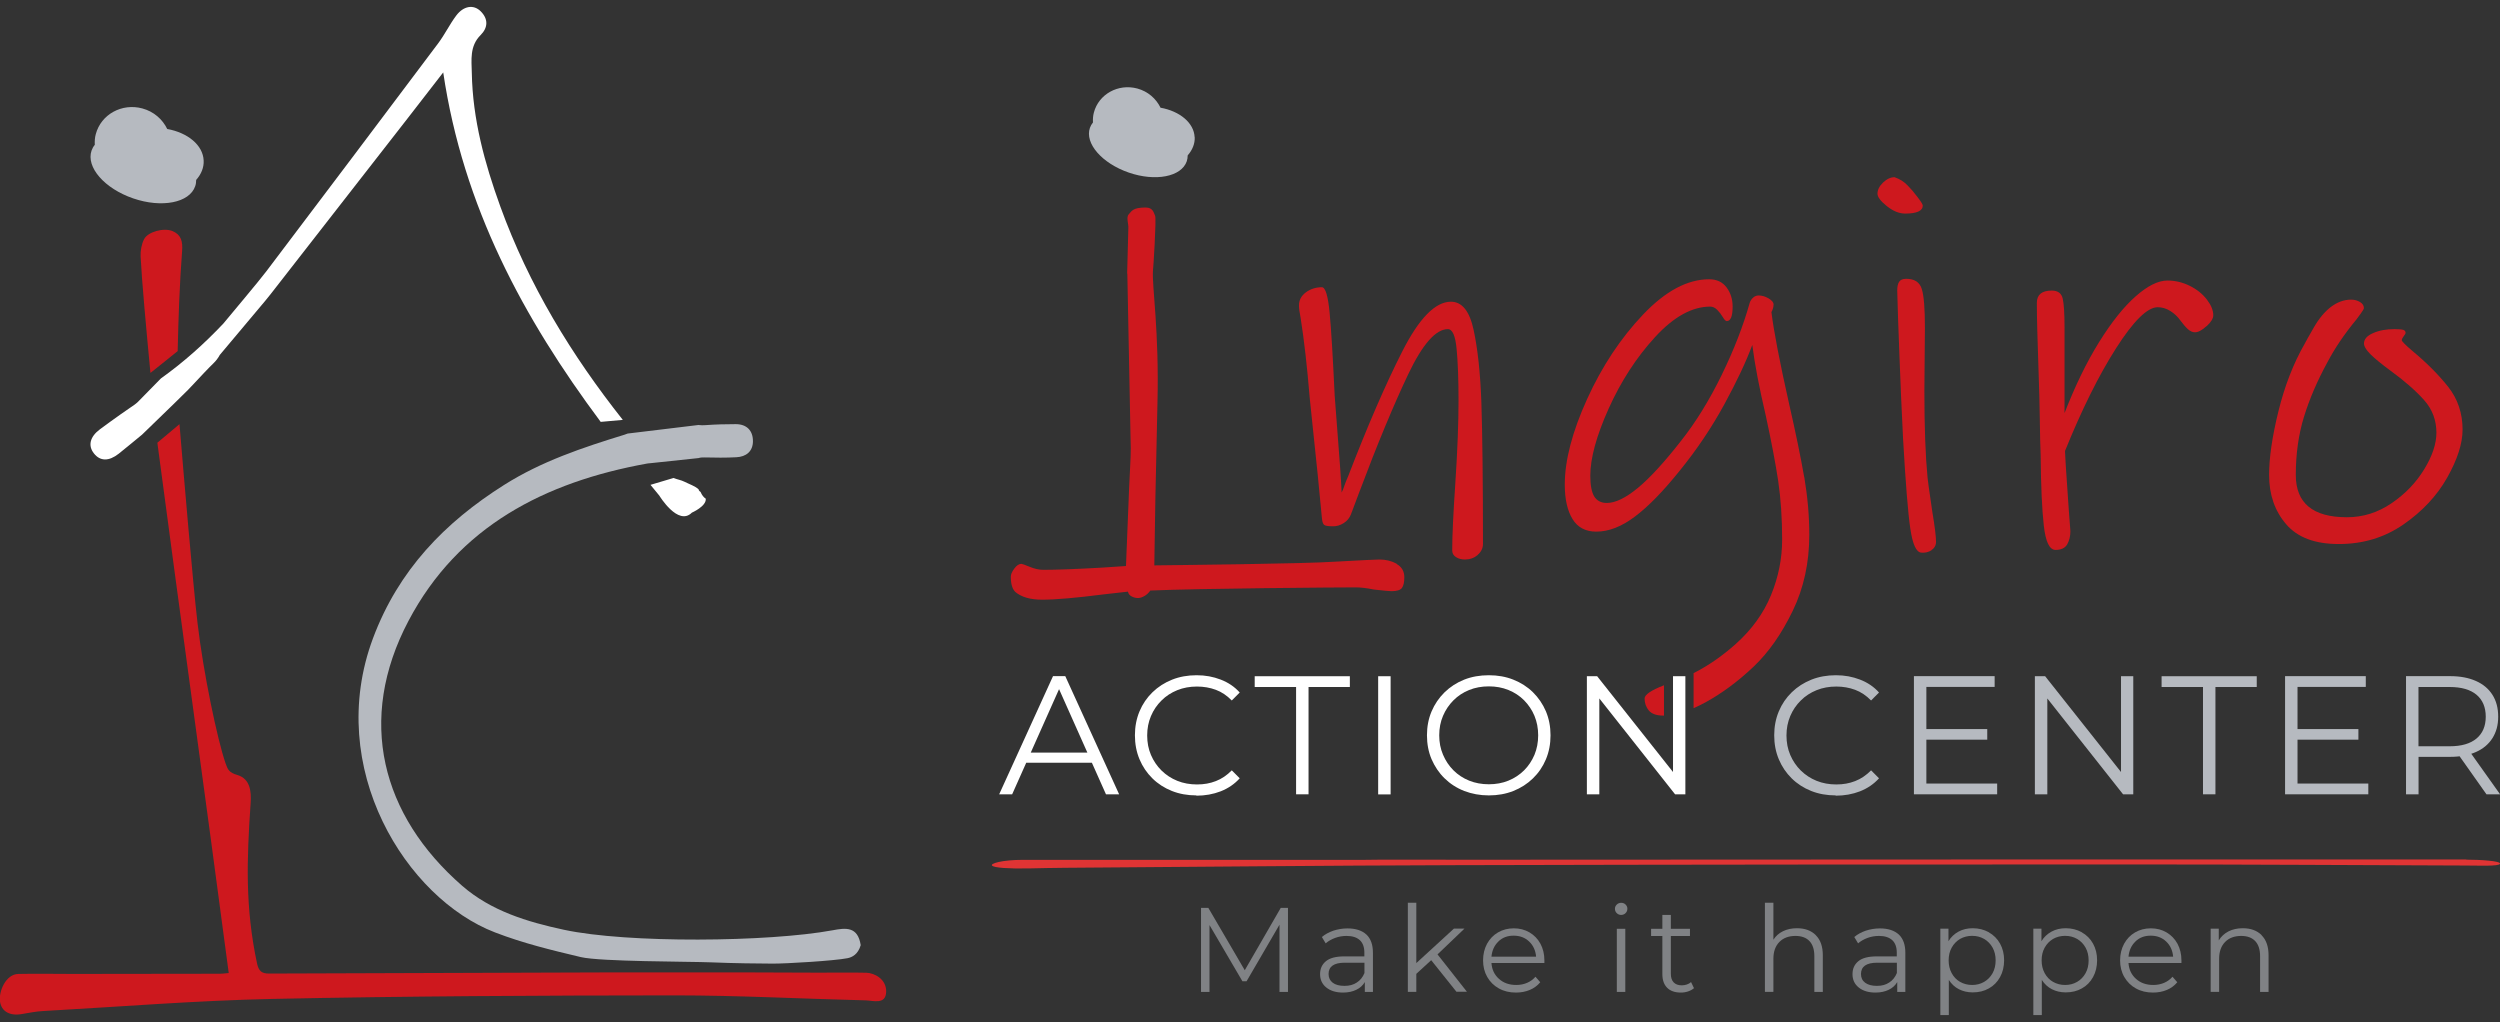
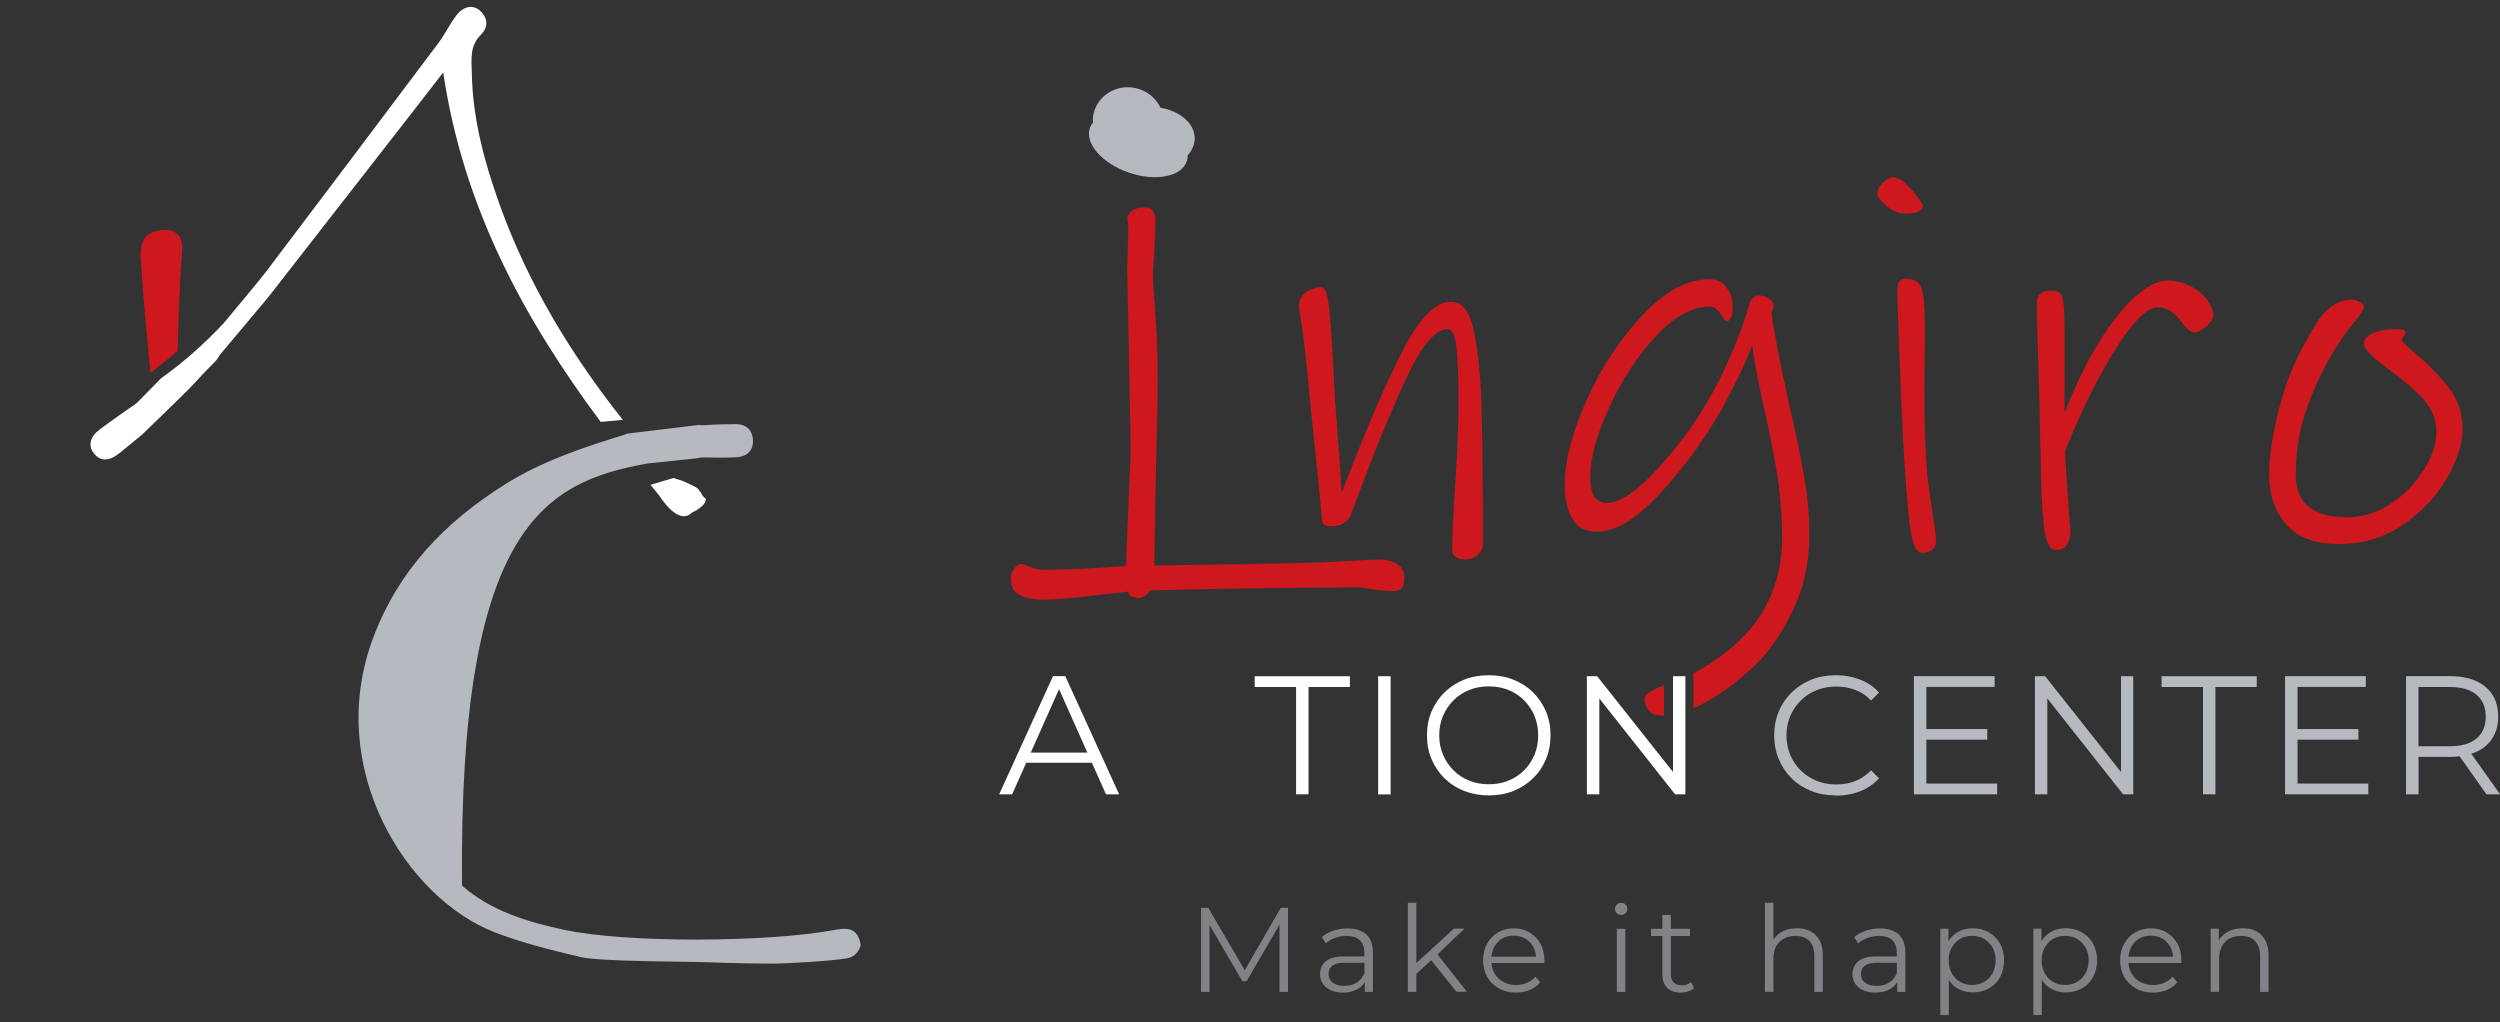
<svg xmlns="http://www.w3.org/2000/svg" width="181" height="74" viewBox="0 0 181 74" fill="none">
  <rect x="0" y="0" width="181" height="74" fill="#333333" stroke="none" />
  <g clip-path="url(#clip0_97_588)">
-     <path d="M50.588 30.767L45.443 31.389C45.364 31.422 45.286 31.448 45.208 31.474C42.184 32.404 39.2 33.4 36.496 35.11C32.193 37.829 28.85 41.281 27.008 46.201C23.482 55.635 29.444 65.055 35.837 67.506C37.894 68.298 39.905 68.783 42.053 69.294C43.477 69.628 49.831 69.609 51.483 69.674C53.233 69.746 54.813 69.759 55.93 69.766C56.916 69.772 60.397 69.563 61.363 69.373C61.689 69.307 62.12 69.104 62.316 68.429C62.101 67.047 61.213 67.178 60.266 67.355C55.636 68.207 45.43 68.305 40.832 67.316C38.175 66.746 35.55 65.953 33.453 64.125C27.622 59.041 25.8 52.11 29.575 44.95C33.186 38.104 39.461 34.9 46.834 33.564C46.918 33.551 46.99 33.538 47.062 33.538L50.582 33.164C50.699 33.125 50.843 33.112 51.019 33.118C51.783 33.138 52.547 33.145 53.305 33.105C54.023 33.073 54.513 32.679 54.513 31.939C54.513 31.166 54.056 30.708 53.266 30.708C52.534 30.708 51.809 30.727 51.085 30.78C50.902 30.793 50.745 30.793 50.601 30.773L50.588 30.767Z" fill="#B6BAC0" />
-     <path d="M14.745 11.624C14.699 10.504 13.589 9.606 12.107 9.338C11.767 8.637 11.134 8.073 10.304 7.85C8.822 7.451 7.314 8.283 6.935 9.711C6.863 9.966 6.85 10.229 6.863 10.484C6.759 10.608 6.68 10.753 6.628 10.903C6.217 12.102 7.562 13.648 9.638 14.362C11.708 15.076 13.72 14.683 14.131 13.485C14.183 13.34 14.203 13.183 14.203 13.026C14.569 12.613 14.771 12.128 14.745 11.617" fill="#B6BAC0" />
+     <path d="M50.588 30.767L45.443 31.389C45.364 31.422 45.286 31.448 45.208 31.474C42.184 32.404 39.2 33.4 36.496 35.11C32.193 37.829 28.85 41.281 27.008 46.201C23.482 55.635 29.444 65.055 35.837 67.506C37.894 68.298 39.905 68.783 42.053 69.294C43.477 69.628 49.831 69.609 51.483 69.674C53.233 69.746 54.813 69.759 55.93 69.766C56.916 69.772 60.397 69.563 61.363 69.373C61.689 69.307 62.12 69.104 62.316 68.429C62.101 67.047 61.213 67.178 60.266 67.355C55.636 68.207 45.43 68.305 40.832 67.316C38.175 66.746 35.55 65.953 33.453 64.125C33.186 38.104 39.461 34.9 46.834 33.564C46.918 33.551 46.99 33.538 47.062 33.538L50.582 33.164C50.699 33.125 50.843 33.112 51.019 33.118C51.783 33.138 52.547 33.145 53.305 33.105C54.023 33.073 54.513 32.679 54.513 31.939C54.513 31.166 54.056 30.708 53.266 30.708C52.534 30.708 51.809 30.727 51.085 30.78C50.902 30.793 50.745 30.793 50.601 30.773L50.588 30.767Z" fill="#B6BAC0" />
    <path d="M12.864 25.421C12.916 22.984 13.008 20.475 13.184 18.188C13.236 17.5 13.132 17.003 12.498 16.734C11.865 16.465 10.696 16.78 10.428 17.323C10.246 17.69 10.161 18.155 10.18 18.568C10.265 20.311 10.598 23.934 10.892 27L12.864 25.421Z" fill="#CE181E" />
-     <path d="M62.741 70.427C61.592 70.401 60.436 70.421 59.286 70.421C57.484 70.421 53.827 70.408 53.827 70.401H44.313C36.033 70.427 27.753 70.454 19.473 70.486C18.937 70.486 18.728 70.296 18.611 69.759C17.749 65.724 17.86 62.291 18.147 58.124C18.199 57.345 18.134 56.382 17.174 56.107C16.586 55.936 16.488 55.72 16.325 55.248C15.737 53.545 14.719 48.697 14.301 45.107C13.968 42.257 13.321 34.605 12.995 30.708L11.395 32.051C11.402 32.129 11.408 32.169 11.408 32.169C13.125 45.16 14.843 57.443 16.56 70.447C16.384 70.46 16.142 70.499 15.894 70.499C12.374 70.506 8.861 70.513 5.342 70.513C4.003 70.513 2.664 70.486 1.326 70.513C0.424 70.532 -0.104 71.77 -9.1549e-07 72.511C0.098 73.218 0.699 73.566 1.554 73.421C2.077 73.336 2.599 73.225 3.121 73.199C8.659 72.891 14.19 72.439 19.727 72.321C29.438 72.118 39.148 72.072 48.858 72.065C53.462 72.065 58.065 72.314 62.669 72.426C63.224 72.439 64.125 72.76 64.158 71.816C64.19 70.886 63.302 70.441 62.728 70.427" fill="#CE181E" />
    <path d="M50.719 35.614C50.627 35.556 50.588 35.496 50.582 35.431C50.34 35.195 49.896 35.051 49.563 34.881C49.322 34.756 49.008 34.71 48.766 34.605L47.095 35.103C47.31 35.365 47.519 35.621 47.735 35.883C47.735 35.883 49.093 38.123 50.092 37.115C50.092 37.115 51.15 36.656 51.098 36.106C50.947 36.008 50.823 35.857 50.719 35.614Z" fill="white" />
    <path d="M45.096 30.406C41.388 25.722 38.286 20.651 36.216 14.932C35.086 11.807 34.218 8.623 34.159 5.276C34.139 4.346 33.995 3.337 34.792 2.544C35.334 2.007 35.367 1.371 34.792 0.808C34.283 0.31 33.565 0.421 33.035 1.122C32.552 1.764 32.2 2.505 31.716 3.147C27.583 8.656 23.436 14.153 19.283 19.643C18.735 20.37 16.782 22.682 16.168 23.429C14.791 24.884 13.328 26.2 11.65 27.399L10.056 29.024C10.056 29.024 10.017 29.063 9.998 29.083L9.958 29.122C9.893 29.175 9.828 29.24 9.749 29.293C9.416 29.522 9.09 29.744 8.757 29.98C8.247 30.341 7.738 30.708 7.235 31.081C6.504 31.625 6.36 32.267 6.798 32.824C7.248 33.4 7.875 33.413 8.594 32.85C9.194 32.372 9.782 31.88 10.285 31.468L12.59 29.234L13.615 28.225C13.785 28.048 13.948 27.878 14.111 27.701C14.556 27.229 14.993 26.751 15.457 26.299C15.548 26.213 15.626 26.122 15.698 26.03C15.783 25.919 15.855 25.807 15.914 25.696L19.198 21.785C19.342 21.614 19.479 21.444 19.59 21.3C22.868 17.101 26.14 12.895 29.418 8.689C30.267 7.595 31.116 6.501 32.089 5.243C33.532 14.965 37.894 23.036 43.49 30.544L45.084 30.4L45.096 30.406Z" fill="white" />
    <path d="M106.988 40.181C106.727 40.397 106.42 40.508 106.061 40.508C105.806 40.508 105.584 40.449 105.408 40.331C105.225 40.213 105.14 40.056 105.14 39.846C105.14 38.792 105.219 37.147 105.369 34.933C105.526 32.562 105.597 30.583 105.597 29.011C105.597 27.439 105.552 26.246 105.46 25.277C105.369 24.307 105.16 23.829 104.827 23.829C103.952 23.829 102.992 24.916 101.954 27.098C100.915 29.279 99.72 32.149 98.382 35.713L97.801 37.259C97.696 37.514 97.526 37.724 97.278 37.875C97.03 38.032 96.782 38.104 96.527 38.104C96.22 38.104 96.011 38.078 95.907 38.025C95.802 37.973 95.737 37.822 95.711 37.56L95.404 34.383L94.823 28.808C94.64 26.587 94.425 24.654 94.163 23.003C94.085 22.617 94.046 22.322 94.046 22.112C94.046 21.726 94.216 21.411 94.549 21.163C94.882 20.92 95.267 20.796 95.704 20.796C95.959 20.796 96.148 21.411 96.266 22.656C96.384 23.894 96.501 25.892 96.632 28.657L96.788 30.708C96.997 33.315 97.108 34.966 97.135 35.66C97.213 35.503 97.285 35.333 97.344 35.136C97.409 34.946 97.494 34.73 97.598 34.501C98.989 30.891 100.289 27.878 101.516 25.46C102.737 23.049 103.913 21.844 105.049 21.844C105.846 21.844 106.394 22.519 106.688 23.875C106.982 25.231 107.171 26.967 107.25 29.083C107.328 31.435 107.367 34.868 107.367 39.381C107.367 39.689 107.237 39.958 106.982 40.174" fill="#CE181E" />
    <path d="M120.473 49.614C119.539 49.975 119.069 50.296 119.069 50.571C119.069 50.905 119.173 51.193 119.376 51.442C119.585 51.684 119.931 51.809 120.421 51.809C120.44 51.809 120.46 51.809 120.473 51.809V49.614Z" fill="#CE181E" />
    <path d="M130.621 34.527C130.372 33.092 130.007 31.323 129.524 29.207C128.851 26.213 128.427 24.006 128.25 22.591C128.276 22.564 128.309 22.492 128.348 22.375C128.387 22.256 128.407 22.152 128.407 22.047C128.407 21.89 128.283 21.745 128.041 21.601C127.793 21.457 127.558 21.392 127.329 21.392C127.173 21.392 127.042 21.444 126.925 21.549C126.807 21.654 126.722 21.785 126.676 21.936C126.213 23.586 125.54 25.323 124.652 27.144C123.764 28.965 122.785 30.557 121.701 31.926C120.493 33.472 119.448 34.612 118.573 35.333C117.698 36.053 116.953 36.414 116.333 36.414C115.921 36.414 115.621 36.256 115.425 35.949C115.236 35.641 115.138 35.136 115.138 34.435C115.138 33.171 115.582 31.553 116.47 29.574C117.358 27.602 118.475 25.879 119.826 24.405C121.178 22.931 122.51 22.198 123.823 22.198C123.999 22.198 124.169 22.276 124.326 22.433C124.482 22.591 124.613 22.761 124.731 22.957C124.848 23.154 124.939 23.246 125.018 23.246C125.299 23.246 125.442 22.898 125.442 22.198C125.442 21.654 125.292 21.189 124.998 20.802C124.704 20.416 124.286 20.219 123.744 20.219C122.177 20.219 120.577 21.071 118.958 22.774C117.339 24.477 115.987 26.515 114.909 28.886C113.832 31.258 113.29 33.328 113.29 35.084C113.29 36.145 113.479 36.971 113.851 37.58C114.224 38.189 114.798 38.49 115.569 38.49C116.47 38.49 117.404 38.13 118.364 37.403C119.33 36.682 120.401 35.582 121.583 34.114C122.843 32.568 123.927 30.95 124.842 29.273C125.756 27.596 126.428 26.161 126.866 24.975C127.042 26.371 127.369 28.061 127.832 30.046C128.244 31.933 128.544 33.518 128.74 34.809C128.929 36.099 129.027 37.521 129.027 39.067C129.027 40.436 128.76 41.779 128.218 43.096C127.676 44.413 126.827 45.585 125.671 46.62C124.704 47.485 123.686 48.193 122.615 48.736V51.272C122.909 51.141 123.216 50.997 123.529 50.82C124.724 50.158 125.873 49.3 126.983 48.245C128.067 47.21 129.001 45.867 129.798 44.216C130.595 42.565 130.993 40.731 130.993 38.72C130.993 37.35 130.869 35.955 130.627 34.52" fill="#CE181E" />
    <path d="M137.934 15.463C137.497 15.463 137.053 15.28 136.602 14.919C136.152 14.559 135.93 14.258 135.93 14.028C135.93 13.746 136.067 13.471 136.334 13.216C136.602 12.96 136.883 12.829 137.164 12.829C137.549 12.96 137.869 13.164 138.13 13.445C138.339 13.655 138.568 13.923 138.822 14.258C139.077 14.592 139.208 14.801 139.208 14.88C139.208 15.266 138.783 15.463 137.934 15.463ZM139.848 39.833C139.626 39.977 139.377 40.036 139.097 40.01C138.738 39.984 138.47 39.401 138.307 38.268C138.137 37.134 137.967 34.979 137.784 31.802C137.68 29.712 137.588 27.668 137.516 25.663C137.438 23.665 137.386 22.119 137.36 21.038C137.36 20.756 137.405 20.54 137.497 20.402C137.588 20.258 137.758 20.186 138.019 20.186C138.613 20.186 138.986 20.435 139.136 20.92C139.293 21.411 139.364 22.355 139.364 23.744L139.325 28.31C139.325 30.917 139.404 33.007 139.554 34.579C139.554 34.658 139.671 35.483 139.9 37.056C140.083 38.137 140.168 38.864 140.168 39.224C140.168 39.48 140.057 39.683 139.841 39.82" fill="#CE181E" />
    <path d="M159.751 23.613C159.431 23.907 159.15 24.058 158.922 24.058C158.739 24.058 158.569 23.98 158.399 23.829C158.23 23.672 158.047 23.455 157.838 23.174C157.655 22.918 157.42 22.695 157.126 22.512C156.832 22.329 156.525 22.243 156.218 22.243C155.474 22.243 154.468 23.233 153.208 25.205C151.948 27.177 150.714 29.666 149.506 32.653C149.532 33.249 149.577 33.996 149.643 34.9C149.708 35.804 149.754 36.473 149.78 36.912L149.897 38.458C149.897 38.818 149.819 39.132 149.669 39.408C149.512 39.676 149.231 39.814 148.82 39.814C148.382 39.814 148.102 39.224 147.971 38.051C147.84 36.879 147.762 35.169 147.742 32.922C147.716 32.352 147.697 31.54 147.684 30.485C147.671 29.424 147.638 28.159 147.586 26.692C147.507 24.471 147.468 22.885 147.468 21.929C147.468 21.333 147.827 21.038 148.546 21.038C148.983 21.038 149.244 21.228 149.336 21.601C149.427 21.975 149.473 22.695 149.473 23.75V29.908C150.243 27.923 151.079 26.207 151.98 24.759C152.882 23.311 153.763 22.211 154.625 21.451C155.487 20.691 156.251 20.311 156.924 20.311C157.492 20.311 158.027 20.442 158.543 20.697C159.059 20.953 159.47 21.287 159.777 21.687C160.084 22.086 160.241 22.466 160.241 22.826C160.241 23.056 160.078 23.324 159.758 23.619" fill="#CE181E" />
    <path d="M177.173 34.586C176.429 35.903 175.371 37.029 174.006 37.973C172.642 38.916 171.087 39.388 169.337 39.388C167.587 39.388 166.34 38.91 165.517 37.953C164.694 36.997 164.283 35.811 164.283 34.389C164.283 33.151 164.505 31.618 164.956 29.784C165.406 27.95 166.04 26.312 166.869 24.87C166.921 24.766 167.13 24.386 167.509 23.73C167.881 23.075 168.299 22.571 168.763 22.217C169.226 21.87 169.716 21.693 170.225 21.693C170.454 21.693 170.669 21.752 170.859 21.863C171.055 21.981 171.146 22.125 171.146 22.309C171.146 22.361 171.074 22.486 170.937 22.676C170.794 22.872 170.689 23.017 170.611 23.121C169.736 24.176 169.03 25.224 168.488 26.259C167.77 27.576 167.209 28.88 166.81 30.17C166.412 31.461 166.216 32.87 166.216 34.389C166.216 36.427 167.45 37.449 169.918 37.449C171.074 37.449 172.152 37.115 173.138 36.44C174.13 35.772 174.921 34.946 175.508 33.983C176.102 33.014 176.396 32.129 176.396 31.33C176.396 30.426 176.102 29.64 175.508 28.971C174.914 28.303 174.104 27.589 173.079 26.842C172.413 26.351 171.923 25.951 171.616 25.643C171.309 25.336 171.153 25.073 171.153 24.87C171.153 24.562 171.368 24.307 171.812 24.117C172.25 23.921 172.766 23.829 173.353 23.829C173.686 23.829 173.908 23.849 174.013 23.888C174.117 23.927 174.163 23.999 174.163 24.097C174.163 24.15 174.117 24.235 174.026 24.346C173.934 24.464 173.889 24.562 173.889 24.635C173.889 24.707 174.143 24.969 174.659 25.408C175.685 26.259 176.547 27.124 177.245 28.002C177.937 28.88 178.29 29.915 178.29 31.101C178.29 32.109 177.918 33.269 177.173 34.586Z" fill="#CE181E" />
    <path d="M101.124 40.816C100.752 40.613 100.334 40.508 99.871 40.508C99.642 40.508 98.571 40.561 96.671 40.665C94.405 40.823 84.963 40.914 83.572 40.934C83.598 38.405 83.676 34.494 83.8 29.207C83.931 23.914 83.395 20.717 83.474 19.61C83.487 19.61 83.735 15.83 83.63 15.62C83.526 15.417 83.493 15.024 82.945 15.024C81.998 15.024 81.933 15.293 81.724 15.515C81.515 15.732 81.724 16.223 81.691 16.557L81.606 19.806C81.606 19.806 81.613 19.806 81.619 19.806L81.867 32.463C81.867 32.797 81.854 33.204 81.828 33.682C81.802 34.16 81.776 34.697 81.75 35.287L81.521 40.98L79.745 41.098C77.891 41.203 76.493 41.255 75.54 41.255C75.233 41.255 74.9 41.183 74.554 41.039C74.207 40.895 74.005 40.823 73.953 40.823C73.77 40.823 73.6 40.941 73.43 41.17C73.261 41.399 73.182 41.596 73.182 41.753C73.182 42.297 73.3 42.67 73.528 42.873C73.966 43.233 74.606 43.417 75.455 43.417C76.434 43.417 77.923 43.286 79.928 43.03L81.665 42.834C81.691 42.991 81.782 43.102 81.933 43.181C82.089 43.26 82.24 43.299 82.396 43.299C82.527 43.299 82.671 43.253 82.84 43.161C83.01 43.07 83.154 42.939 83.284 42.755C86.915 42.598 96.952 42.526 98.16 42.526C98.519 42.526 98.956 42.578 99.472 42.683C100.164 42.762 100.589 42.801 100.746 42.801C101.131 42.801 101.386 42.722 101.497 42.572C101.614 42.415 101.673 42.159 101.673 41.799C101.673 41.36 101.484 41.039 101.111 40.829" fill="#CE181E" />
    <path d="M86.491 9.934C86.445 8.892 85.413 8.047 84.022 7.798C83.702 7.143 83.115 6.619 82.344 6.409C80.96 6.036 79.549 6.815 79.197 8.145C79.131 8.388 79.118 8.63 79.131 8.866C79.033 8.984 78.961 9.115 78.909 9.259C78.524 10.379 79.784 11.827 81.724 12.495C83.656 13.164 85.537 12.797 85.922 11.676C85.968 11.539 85.988 11.395 85.988 11.251C86.327 10.864 86.517 10.412 86.497 9.934" fill="#B6BAC0" />
    <path d="M72.34 57.508L76.238 48.953H77.126L81.025 57.508H80.072L76.493 49.483H76.859L73.28 57.508H72.34ZM73.874 55.222L74.142 54.488H79.099L79.366 55.222H73.874Z" fill="white" />
-     <path d="M86.621 57.587C85.981 57.587 85.387 57.482 84.845 57.266C84.303 57.05 83.833 56.749 83.434 56.355C83.036 55.962 82.723 55.504 82.501 54.973C82.279 54.443 82.168 53.866 82.168 53.237C82.168 52.608 82.279 52.032 82.501 51.501C82.723 50.97 83.036 50.512 83.441 50.119C83.846 49.726 84.316 49.424 84.858 49.208C85.4 48.992 85.994 48.887 86.634 48.887C87.274 48.887 87.829 48.992 88.378 49.202C88.92 49.411 89.383 49.719 89.756 50.138L89.181 50.715C88.828 50.355 88.45 50.099 88.025 49.942C87.601 49.785 87.15 49.706 86.66 49.706C86.151 49.706 85.674 49.791 85.237 49.968C84.799 50.145 84.414 50.394 84.094 50.715C83.767 51.036 83.513 51.409 83.33 51.842C83.147 52.274 83.056 52.739 83.056 53.25C83.056 53.761 83.147 54.233 83.33 54.659C83.513 55.085 83.767 55.465 84.094 55.786C84.421 56.107 84.799 56.355 85.237 56.532C85.674 56.709 86.151 56.794 86.66 56.794C87.17 56.794 87.601 56.716 88.025 56.552C88.45 56.388 88.835 56.126 89.181 55.773L89.756 56.349C89.383 56.762 88.926 57.076 88.378 57.292C87.836 57.502 87.248 57.607 86.621 57.607" fill="white" />
    <path d="M93.837 57.508V49.739H90.84V48.959H97.729V49.739H94.738V57.508H93.837Z" fill="white" />
    <path d="M100.68 48.959H99.779V57.515H100.68V48.959Z" fill="white" />
    <path d="M107.792 57.587C107.152 57.587 106.557 57.476 106.009 57.266C105.46 57.05 104.984 56.742 104.585 56.349C104.18 55.956 103.874 55.491 103.645 54.967C103.423 54.443 103.312 53.866 103.312 53.237C103.312 52.608 103.423 52.032 103.645 51.508C103.867 50.983 104.18 50.525 104.585 50.125C104.99 49.732 105.46 49.424 106.002 49.208C106.544 48.992 107.145 48.887 107.792 48.887C108.438 48.887 109.026 48.992 109.568 49.208C110.11 49.424 110.586 49.726 110.985 50.119C111.383 50.512 111.697 50.97 111.925 51.501C112.147 52.032 112.258 52.608 112.258 53.237C112.258 53.866 112.147 54.443 111.925 54.973C111.703 55.504 111.39 55.962 110.985 56.355C110.58 56.749 110.11 57.05 109.568 57.266C109.026 57.482 108.432 57.587 107.792 57.587ZM107.792 56.781C108.301 56.781 108.778 56.696 109.209 56.519C109.646 56.342 110.018 56.093 110.345 55.773C110.665 55.451 110.913 55.078 111.096 54.646C111.272 54.22 111.364 53.748 111.364 53.237C111.364 52.726 111.272 52.255 111.096 51.829C110.919 51.403 110.665 51.029 110.345 50.702C110.025 50.381 109.646 50.132 109.209 49.955C108.771 49.778 108.301 49.693 107.792 49.693C107.282 49.693 106.806 49.778 106.368 49.955C105.931 50.132 105.552 50.381 105.232 50.702C104.912 51.023 104.657 51.396 104.474 51.829C104.291 52.255 104.2 52.726 104.2 53.237C104.2 53.748 104.291 54.213 104.474 54.639C104.657 55.072 104.905 55.445 105.232 55.773C105.552 56.093 105.931 56.342 106.368 56.519C106.806 56.696 107.282 56.781 107.792 56.781Z" fill="white" />
    <path d="M114.89 57.508V48.959H115.634L121.518 56.388H121.126V48.959H122.021V57.508H121.276L115.406 50.08H115.791V57.508H114.89Z" fill="white" />
    <path d="M132.906 57.587C132.266 57.587 131.672 57.482 131.13 57.266C130.588 57.05 130.118 56.749 129.719 56.355C129.321 55.962 129.008 55.504 128.786 54.973C128.564 54.443 128.453 53.866 128.453 53.237C128.453 52.608 128.564 52.032 128.786 51.501C129.008 50.97 129.321 50.512 129.726 50.119C130.131 49.726 130.601 49.424 131.143 49.208C131.685 48.992 132.279 48.887 132.919 48.887C133.559 48.887 134.114 48.992 134.663 49.202C135.205 49.411 135.668 49.719 136.041 50.138L135.466 50.715C135.113 50.355 134.735 50.099 134.31 49.942C133.886 49.785 133.435 49.706 132.945 49.706C132.436 49.706 131.959 49.791 131.522 49.968C131.084 50.145 130.699 50.394 130.379 50.715C130.053 51.036 129.798 51.409 129.615 51.842C129.432 52.274 129.341 52.739 129.341 53.25C129.341 53.761 129.432 54.233 129.615 54.659C129.798 55.085 130.053 55.465 130.379 55.786C130.706 56.107 131.084 56.355 131.522 56.532C131.959 56.709 132.436 56.794 132.945 56.794C133.455 56.794 133.886 56.716 134.31 56.552C134.735 56.388 135.12 56.126 135.466 55.773L136.041 56.349C135.668 56.762 135.211 57.076 134.663 57.292C134.121 57.502 133.533 57.607 132.906 57.607" fill="#B6BAC0" />
    <path d="M139.469 56.729H144.595V57.508H138.568V48.953H144.412V49.732H139.469V56.722V56.729ZM139.371 52.785H143.877V53.552H139.371V52.785Z" fill="#B6BAC0" />
    <path d="M147.325 57.508V48.959H148.069L153.953 56.388H153.561V48.959H154.449V57.508H153.711L147.84 50.08H148.226V57.508H147.325Z" fill="#B6BAC0" />
    <path d="M159.497 57.508V49.739H156.499V48.959H163.388V49.739H160.398V57.508H159.497Z" fill="#B6BAC0" />
    <path d="M166.34 56.729H171.466V57.508H165.439V48.953H171.283V49.732H166.34V56.722V56.729ZM166.242 52.785H170.748V53.552H166.242V52.785Z" fill="#B6BAC0" />
    <path d="M174.196 57.508V48.953H177.389C178.114 48.953 178.734 49.071 179.25 49.3C179.772 49.529 180.171 49.863 180.451 50.302C180.732 50.741 180.869 51.265 180.869 51.888C180.869 52.51 180.726 53.008 180.451 53.447C180.171 53.886 179.772 54.22 179.25 54.449C178.728 54.678 178.107 54.796 177.389 54.796H174.699L175.103 54.384V57.508H174.202H174.196ZM175.097 54.456L174.692 54.03H177.356C178.212 54.03 178.858 53.84 179.302 53.466C179.746 53.093 179.968 52.569 179.968 51.888C179.968 51.206 179.746 50.676 179.302 50.302C178.858 49.929 178.212 49.739 177.356 49.739H174.692L175.097 49.313V54.456ZM180.02 57.508L177.826 54.403H178.799L181.007 57.508H180.02Z" fill="#B6BAC0" />
-     <path d="M178.564 62.225C176.605 62.225 174.646 62.225 172.687 62.225C169.625 62.225 163.402 62.225 163.402 62.225H147.22C133.135 62.225 119.043 62.239 104.958 62.245C104.709 62.245 104.513 62.245 104.337 62.239H100.001C99.694 62.239 99.283 62.252 98.871 62.252C92.89 62.252 86.902 62.252 80.92 62.252C78.641 62.252 76.362 62.252 74.09 62.252C72.549 62.252 71.654 62.52 71.831 62.677C71.994 62.828 73.019 62.9 74.475 62.874C75.363 62.854 76.251 62.835 77.146 62.828C86.562 62.763 95.979 62.664 105.408 62.638C121.929 62.592 138.45 62.586 154.971 62.586C162.807 62.586 170.637 62.638 178.473 62.664C179.413 62.664 180.948 62.736 181 62.533C181.052 62.33 179.544 62.239 178.564 62.239" fill="#E03434" />
    <path d="M93.249 65.73V71.816H92.635V66.949L90.252 71.043H89.951L87.568 66.975V71.816H86.954V65.73H87.483L90.121 70.244L92.727 65.73H93.256H93.249Z" fill="#808285" />
    <path d="M98.924 67.656C99.244 67.958 99.4 68.397 99.4 68.98V71.816H98.813V71.102C98.676 71.338 98.473 71.528 98.199 71.659C97.931 71.79 97.611 71.862 97.239 71.862C96.73 71.862 96.325 71.738 96.024 71.495C95.724 71.253 95.574 70.932 95.574 70.532C95.574 70.133 95.711 69.831 95.992 69.596C96.273 69.36 96.717 69.242 97.33 69.242H98.78V68.967C98.78 68.573 98.669 68.272 98.454 68.069C98.232 67.866 97.912 67.761 97.494 67.761C97.206 67.761 96.926 67.807 96.664 67.905C96.397 68.004 96.168 68.135 95.979 68.298L95.704 67.84C95.933 67.643 96.214 67.493 96.534 67.381C96.86 67.276 97.2 67.217 97.559 67.217C98.153 67.217 98.61 67.368 98.93 67.663L98.924 67.656ZM98.232 71.135C98.48 70.978 98.663 70.749 98.787 70.447V69.7H97.357C96.579 69.7 96.188 69.975 96.188 70.519C96.188 70.788 96.292 70.997 96.488 71.148C96.684 71.299 96.971 71.377 97.337 71.377C97.703 71.377 97.983 71.299 98.232 71.135Z" fill="#808285" />
    <path d="M103.619 69.517L102.541 70.506V71.81H101.928V65.357H102.541V69.727L105.264 67.231H106.028L104.076 69.098L106.205 71.803H105.447L103.612 69.51L103.619 69.517Z" fill="#808285" />
    <path d="M111.795 69.72H107.981C108.014 70.198 108.196 70.578 108.529 70.873C108.856 71.168 109.274 71.312 109.777 71.312C110.058 71.312 110.319 71.26 110.554 71.161C110.789 71.063 110.998 70.912 111.168 70.716L111.514 71.115C111.311 71.358 111.057 71.548 110.756 71.672C110.456 71.797 110.123 71.862 109.757 71.862C109.287 71.862 108.876 71.764 108.516 71.561C108.157 71.364 107.876 71.083 107.674 70.729C107.472 70.375 107.374 69.975 107.374 69.53C107.374 69.085 107.472 68.685 107.661 68.331C107.857 67.977 108.118 67.702 108.458 67.506C108.797 67.309 109.176 67.211 109.6 67.211C110.025 67.211 110.397 67.309 110.737 67.506C111.07 67.702 111.337 67.977 111.527 68.325C111.716 68.678 111.814 69.078 111.814 69.53V69.72H111.795ZM108.49 68.161C108.19 68.442 108.027 68.809 107.981 69.261H111.213C111.174 68.809 111.004 68.442 110.704 68.161C110.404 67.879 110.038 67.742 109.587 67.742C109.137 67.742 108.778 67.879 108.484 68.161H108.49Z" fill="#808285" />
    <path d="M117.051 66.11C116.966 66.025 116.921 65.92 116.921 65.796C116.921 65.671 116.966 65.58 117.051 65.494C117.136 65.409 117.247 65.363 117.371 65.363C117.495 65.363 117.606 65.403 117.691 65.488C117.776 65.573 117.822 65.671 117.822 65.789C117.822 65.92 117.776 66.025 117.691 66.11C117.606 66.195 117.495 66.241 117.371 66.241C117.247 66.241 117.136 66.195 117.051 66.11ZM117.058 67.244H117.672V71.816H117.058V67.244Z" fill="#808285" />
    <path d="M122.654 71.535C122.536 71.639 122.393 71.718 122.223 71.777C122.053 71.836 121.877 71.862 121.688 71.862C121.263 71.862 120.93 71.744 120.702 71.515C120.473 71.286 120.355 70.958 120.355 70.532V67.768H119.539V67.244H120.355V66.241H120.969V67.244H122.354V67.768H120.969V70.499C120.969 70.775 121.035 70.978 121.172 71.122C121.309 71.266 121.505 71.338 121.759 71.338C121.883 71.338 122.008 71.318 122.125 71.279C122.243 71.24 122.347 71.181 122.432 71.102L122.647 71.548L122.654 71.535Z" fill="#808285" />
    <path d="M131.463 67.709C131.803 68.043 131.972 68.528 131.972 69.163V71.816H131.359V69.222C131.359 68.75 131.241 68.383 131.006 68.135C130.771 67.886 130.431 67.761 129.994 67.761C129.504 67.761 129.112 67.905 128.825 68.2C128.538 68.495 128.394 68.894 128.394 69.412V71.81H127.78V65.357H128.394V68.036C128.564 67.768 128.792 67.565 129.086 67.421C129.38 67.276 129.72 67.204 130.098 67.204C130.673 67.204 131.123 67.368 131.463 67.702V67.709Z" fill="#808285" />
    <path d="M137.471 67.656C137.791 67.958 137.947 68.397 137.947 68.98V71.816H137.36V71.102C137.223 71.338 137.02 71.528 136.746 71.659C136.478 71.79 136.158 71.862 135.786 71.862C135.277 71.862 134.872 71.738 134.571 71.495C134.271 71.253 134.121 70.932 134.121 70.532C134.121 70.133 134.258 69.831 134.539 69.596C134.819 69.36 135.264 69.242 135.877 69.242H137.327V68.967C137.327 68.573 137.216 68.272 137.001 68.069C136.778 67.866 136.459 67.761 136.041 67.761C135.753 67.761 135.472 67.807 135.211 67.905C134.944 68.004 134.715 68.135 134.526 68.298L134.251 67.84C134.48 67.643 134.761 67.493 135.081 67.381C135.407 67.276 135.747 67.217 136.106 67.217C136.7 67.217 137.157 67.368 137.477 67.663L137.471 67.656ZM136.778 71.135C137.027 70.978 137.209 70.749 137.334 70.447V69.7H135.903C135.126 69.7 134.735 69.975 134.735 70.519C134.735 70.788 134.833 70.997 135.035 71.148C135.237 71.299 135.518 71.377 135.884 71.377C136.25 71.377 136.53 71.299 136.778 71.135Z" fill="#808285" />
    <path d="M143.988 67.499C144.334 67.696 144.608 67.964 144.804 68.318C145 68.672 145.098 69.071 145.098 69.523C145.098 69.975 145 70.388 144.804 70.742C144.608 71.096 144.34 71.371 143.994 71.561C143.648 71.757 143.263 71.849 142.825 71.849C142.453 71.849 142.12 71.77 141.826 71.62C141.526 71.469 141.284 71.24 141.095 70.945V73.493H140.481V67.237H141.069V68.141C141.252 67.84 141.5 67.611 141.8 67.447C142.1 67.283 142.447 67.204 142.825 67.204C143.25 67.204 143.642 67.303 143.988 67.493V67.499ZM143.648 71.089C143.909 70.939 144.112 70.729 144.262 70.46C144.412 70.192 144.484 69.877 144.484 69.53C144.484 69.183 144.412 68.875 144.262 68.606C144.112 68.338 143.909 68.128 143.648 67.977C143.387 67.827 143.1 67.755 142.78 67.755C142.46 67.755 142.166 67.833 141.911 67.977C141.656 68.128 141.454 68.338 141.304 68.606C141.154 68.875 141.082 69.183 141.082 69.53C141.082 69.877 141.154 70.185 141.304 70.46C141.454 70.735 141.656 70.945 141.911 71.089C142.166 71.233 142.46 71.312 142.78 71.312C143.1 71.312 143.387 71.24 143.648 71.089Z" fill="#808285" />
    <path d="M150.72 67.499C151.066 67.696 151.341 67.964 151.536 68.318C151.732 68.672 151.83 69.071 151.83 69.523C151.83 69.975 151.732 70.388 151.536 70.742C151.341 71.096 151.073 71.371 150.727 71.561C150.381 71.757 149.995 71.849 149.558 71.849C149.186 71.849 148.853 71.77 148.559 71.62C148.258 71.469 148.017 71.24 147.827 70.945V73.493H147.214V67.237H147.801V68.141C147.984 67.84 148.232 67.611 148.533 67.447C148.833 67.283 149.179 67.204 149.558 67.204C149.982 67.204 150.374 67.303 150.72 67.493V67.499ZM150.381 71.089C150.642 70.939 150.844 70.729 150.994 70.46C151.145 70.192 151.216 69.877 151.216 69.53C151.216 69.183 151.145 68.875 150.994 68.606C150.844 68.338 150.642 68.128 150.381 67.977C150.119 67.827 149.832 67.755 149.512 67.755C149.192 67.755 148.898 67.833 148.644 67.977C148.389 68.128 148.187 68.338 148.036 68.606C147.886 68.875 147.814 69.183 147.814 69.53C147.814 69.877 147.886 70.185 148.036 70.46C148.187 70.735 148.389 70.945 148.644 71.089C148.898 71.233 149.192 71.312 149.512 71.312C149.832 71.312 150.119 71.24 150.381 71.089Z" fill="#808285" />
    <path d="M157.916 69.72H154.103C154.135 70.198 154.318 70.578 154.651 70.873C154.978 71.168 155.396 71.312 155.898 71.312C156.179 71.312 156.44 71.26 156.676 71.161C156.911 71.063 157.12 70.912 157.289 70.716L157.635 71.115C157.433 71.358 157.178 71.548 156.878 71.672C156.578 71.797 156.245 71.862 155.879 71.862C155.409 71.862 154.997 71.764 154.638 71.561C154.279 71.364 153.998 71.083 153.796 70.729C153.593 70.375 153.495 69.975 153.495 69.53C153.495 69.085 153.593 68.685 153.783 68.331C153.979 67.977 154.24 67.702 154.579 67.506C154.919 67.309 155.298 67.211 155.722 67.211C156.147 67.211 156.519 67.309 156.858 67.506C157.191 67.702 157.459 67.977 157.649 68.325C157.838 68.678 157.936 69.078 157.936 69.53V69.72H157.916ZM154.612 68.161C154.312 68.442 154.148 68.809 154.103 69.261H157.335C157.296 68.809 157.126 68.442 156.826 68.161C156.525 67.879 156.16 67.742 155.709 67.742C155.259 67.742 154.899 67.879 154.606 68.161H154.612Z" fill="#808285" />
    <path d="M163.735 67.709C164.074 68.043 164.244 68.528 164.244 69.163V71.816H163.63V69.222C163.63 68.75 163.513 68.383 163.277 68.135C163.042 67.886 162.703 67.761 162.265 67.761C161.776 67.761 161.384 67.905 161.096 68.2C160.809 68.495 160.665 68.894 160.665 69.412V71.81H160.052V67.237H160.639V68.082C160.809 67.807 161.038 67.591 161.338 67.434C161.638 67.283 161.978 67.204 162.376 67.204C162.951 67.204 163.402 67.368 163.741 67.702L163.735 67.709Z" fill="#808285" />
  </g>
  <defs>
    <clipPath id="clip0_97_588">
      <rect width="181" height="73" fill="white" transform="translate(0 0.5)" />
    </clipPath>
  </defs>
</svg>